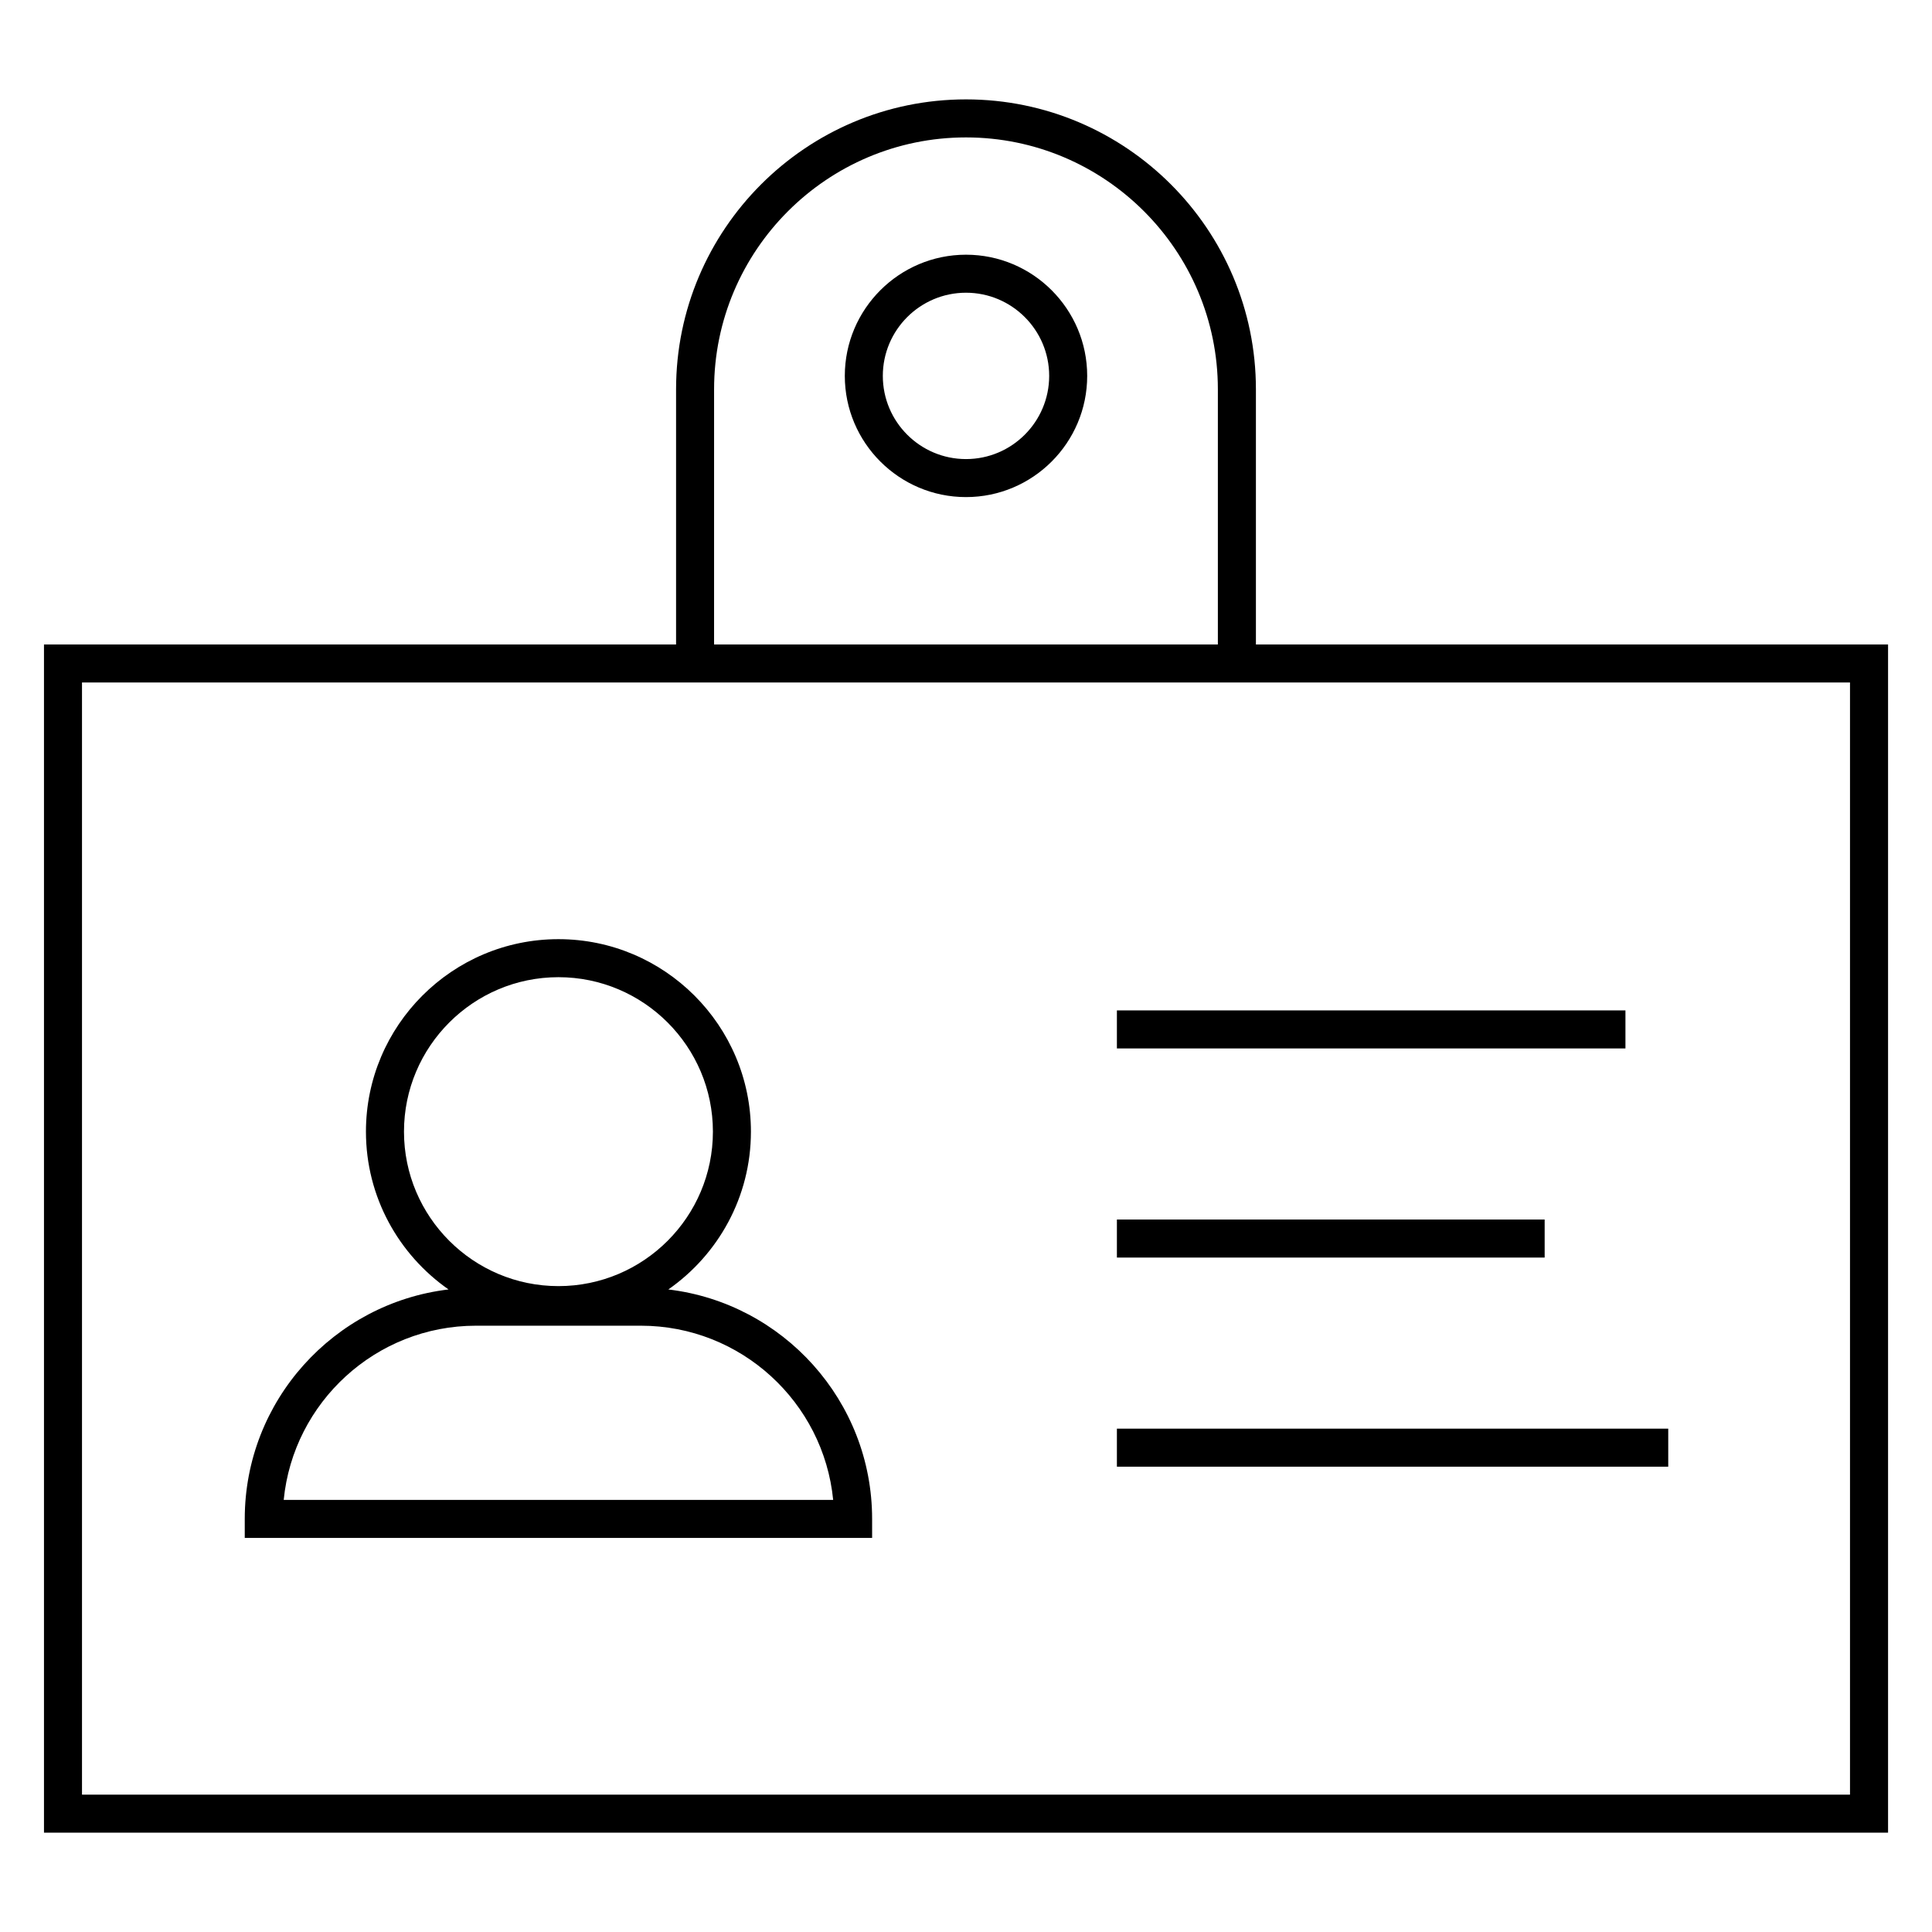
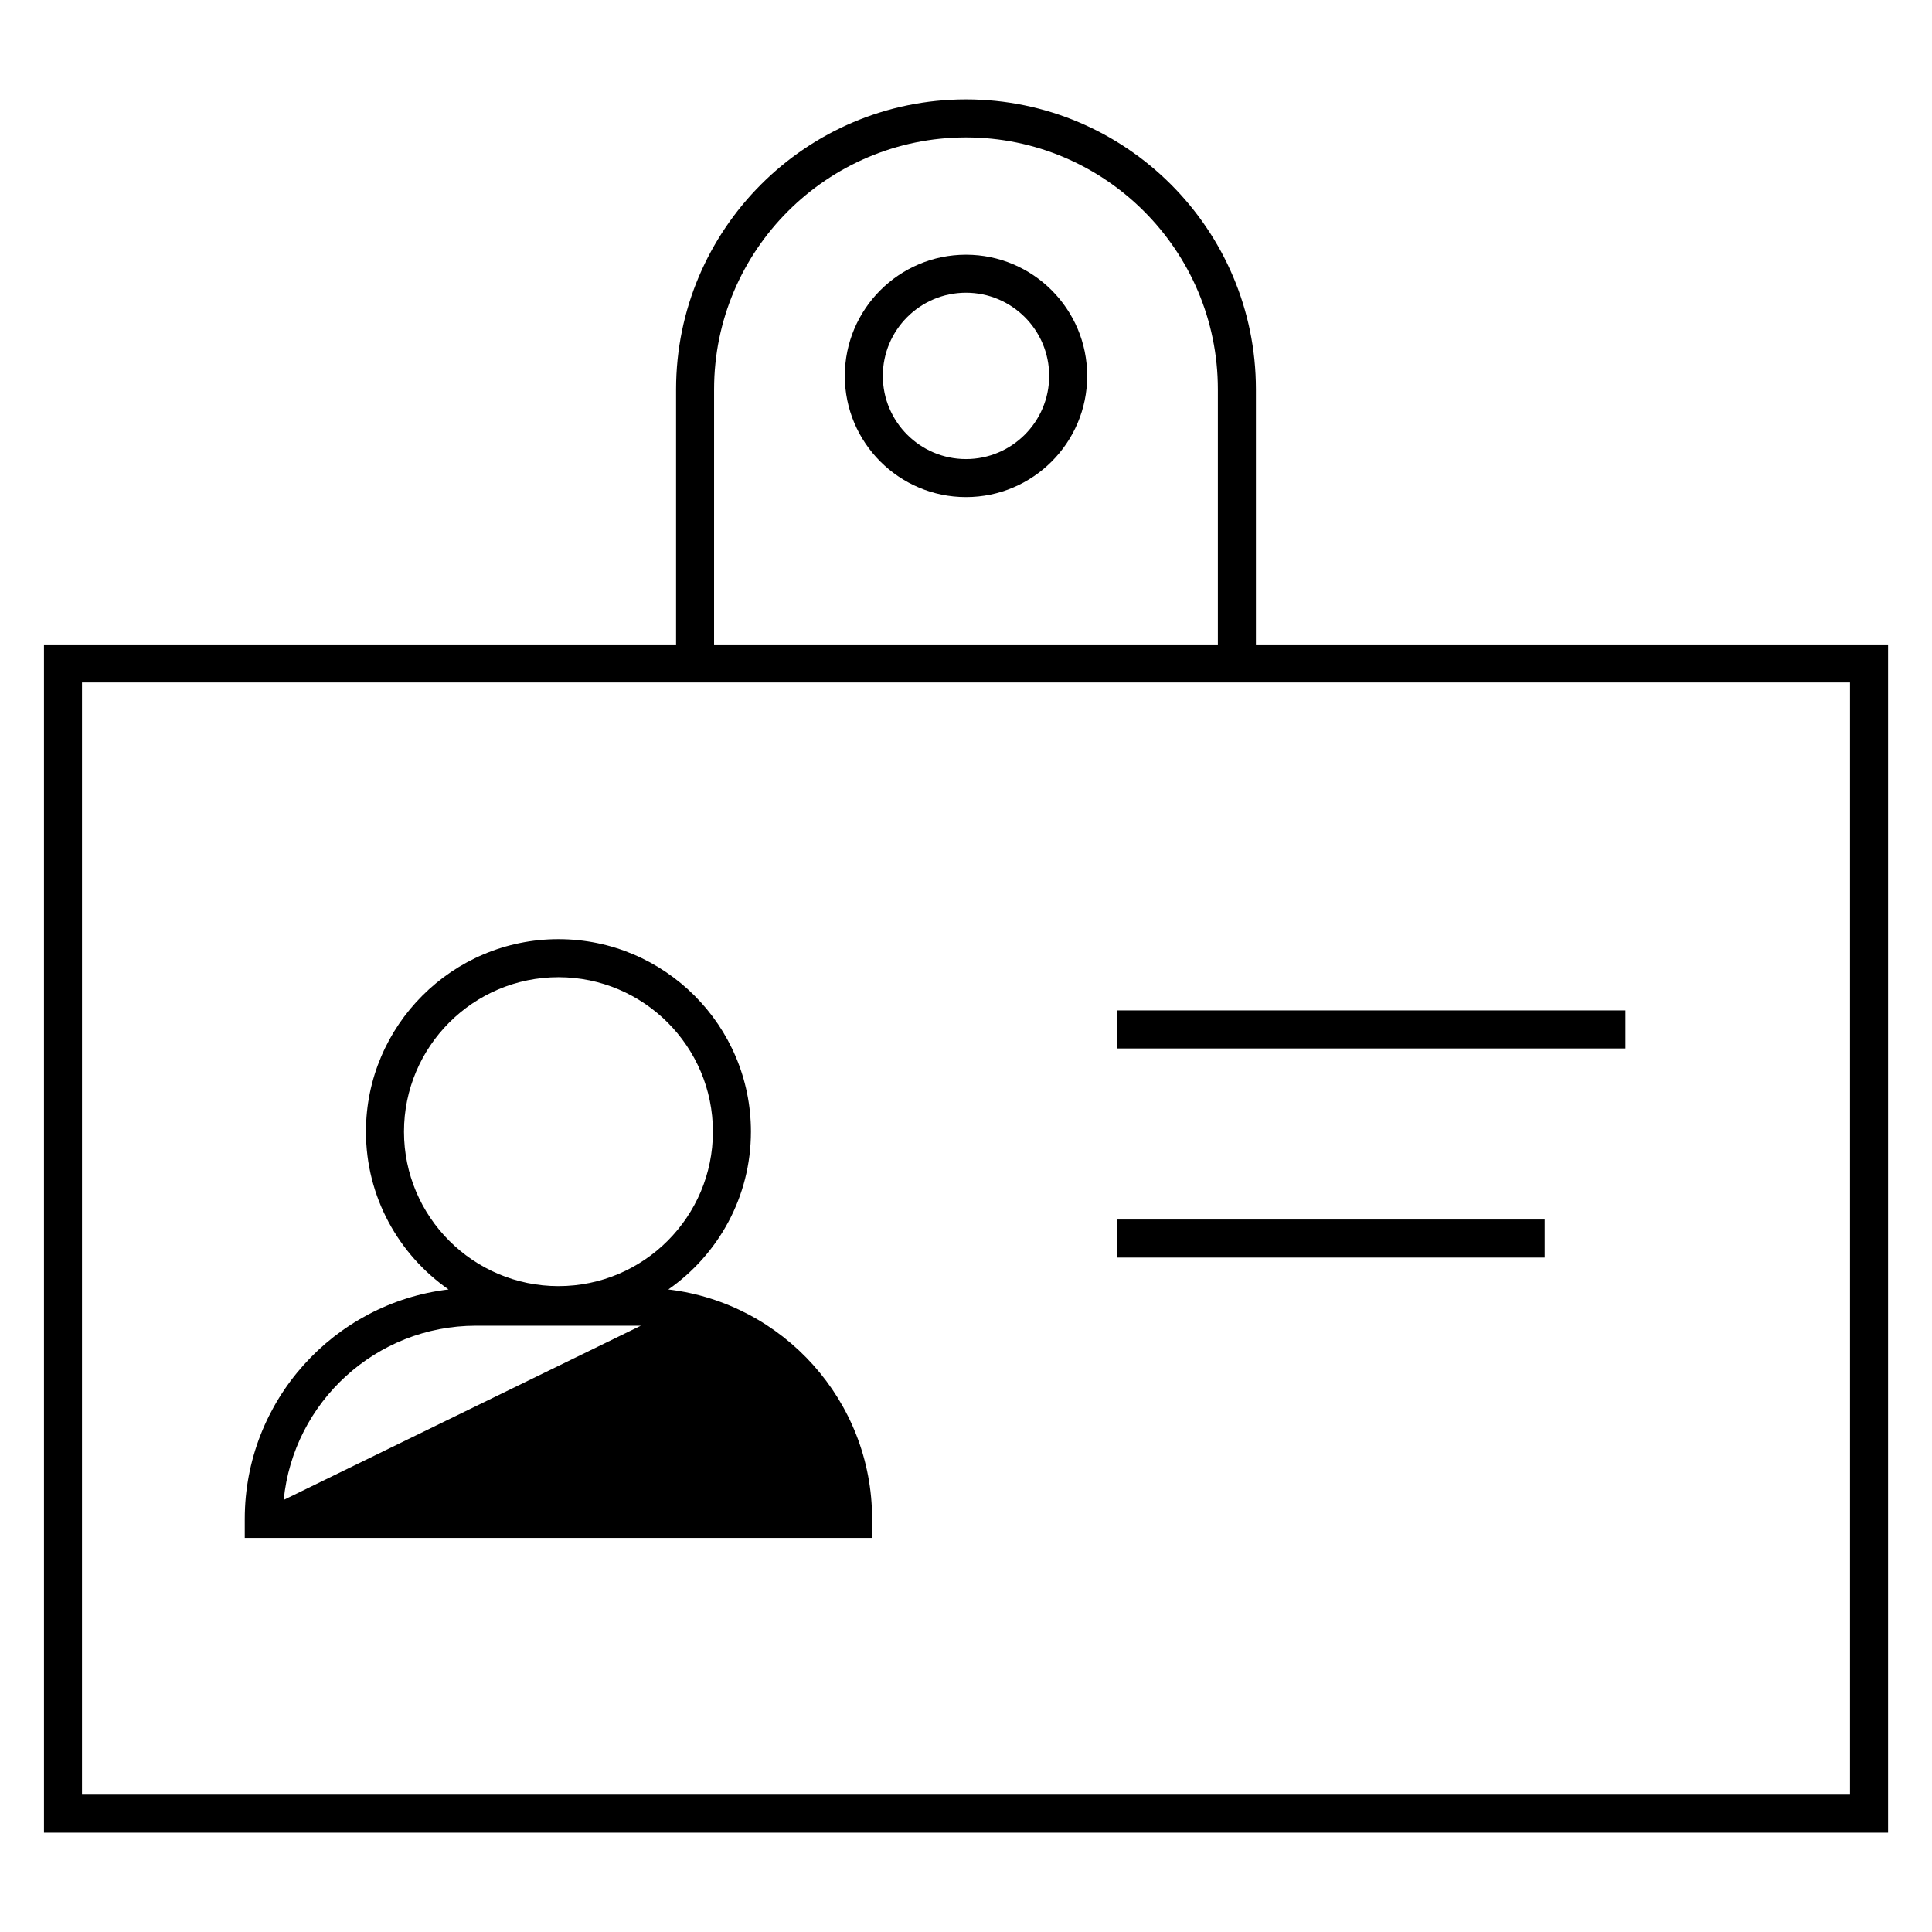
<svg xmlns="http://www.w3.org/2000/svg" fill="#000000" width="800px" height="800px" version="1.1" viewBox="144 144 512 512">
  <g>
    <path d="m476.83 314.79v-67.621c0-42.367-34.465-76.832-76.832-76.832-42.367 0-76.832 34.465-76.832 76.832v67.621h-167.51v314.88h488.7v-314.88zm-143.59-67.621c0-36.809 29.945-66.754 66.754-66.754s66.754 29.945 66.754 66.754v67.621h-133.51zm301.03 372.43h-468.54v-294.73h468.54z" />
    <path d="m400 211.5c-17.707 0-32.117 14.41-32.117 32.117 0 17.707 14.41 32.117 32.117 32.117 17.715 0 32.117-14.41 32.117-32.117 0-17.707-14.406-32.117-32.117-32.117zm0 54.16c-12.156 0-22.043-9.883-22.043-22.043 0-12.156 9.883-22.043 22.043-22.043 12.152 0 22.043 9.883 22.043 22.043-0.004 12.156-9.891 22.043-22.043 22.043z" />
-     <path d="m375.12 546.53c0-31.32-23.641-57.199-54.004-60.809 13.211-9.227 21.887-24.52 21.887-41.82 0-28.129-22.883-51.012-51.012-51.012-28.125-0.004-51.012 22.883-51.012 51.008 0 17.301 8.676 32.598 21.887 41.82-30.363 3.617-54.004 29.492-54.004 60.809v5.039h166.26zm-124.06-102.63c0-22.57 18.363-40.934 40.934-40.934 22.57 0 40.934 18.363 40.934 40.934 0 22.57-18.363 40.934-40.934 40.934-22.57 0-40.934-18.363-40.934-40.934zm-31.875 97.594c2.539-25.879 24.426-46.168 50.965-46.168h43.684c26.539 0 48.426 20.289 50.965 46.168z" />
+     <path d="m375.12 546.53c0-31.32-23.641-57.199-54.004-60.809 13.211-9.227 21.887-24.52 21.887-41.82 0-28.129-22.883-51.012-51.012-51.012-28.125-0.004-51.012 22.883-51.012 51.008 0 17.301 8.676 32.598 21.887 41.82-30.363 3.617-54.004 29.492-54.004 60.809v5.039h166.26zm-124.06-102.63c0-22.57 18.363-40.934 40.934-40.934 22.57 0 40.934 18.363 40.934 40.934 0 22.57-18.363 40.934-40.934 40.934-22.57 0-40.934-18.363-40.934-40.934zm-31.875 97.594c2.539-25.879 24.426-46.168 50.965-46.168h43.684z" />
    <path d="m439.99 411.77h134.77v10.078h-134.77z" />
    <path d="m439.99 467.19h113.36v10.078h-113.36z" />
-     <path d="m439.99 522.61h146.11v10.078h-146.11z" />
  </g>
</svg>